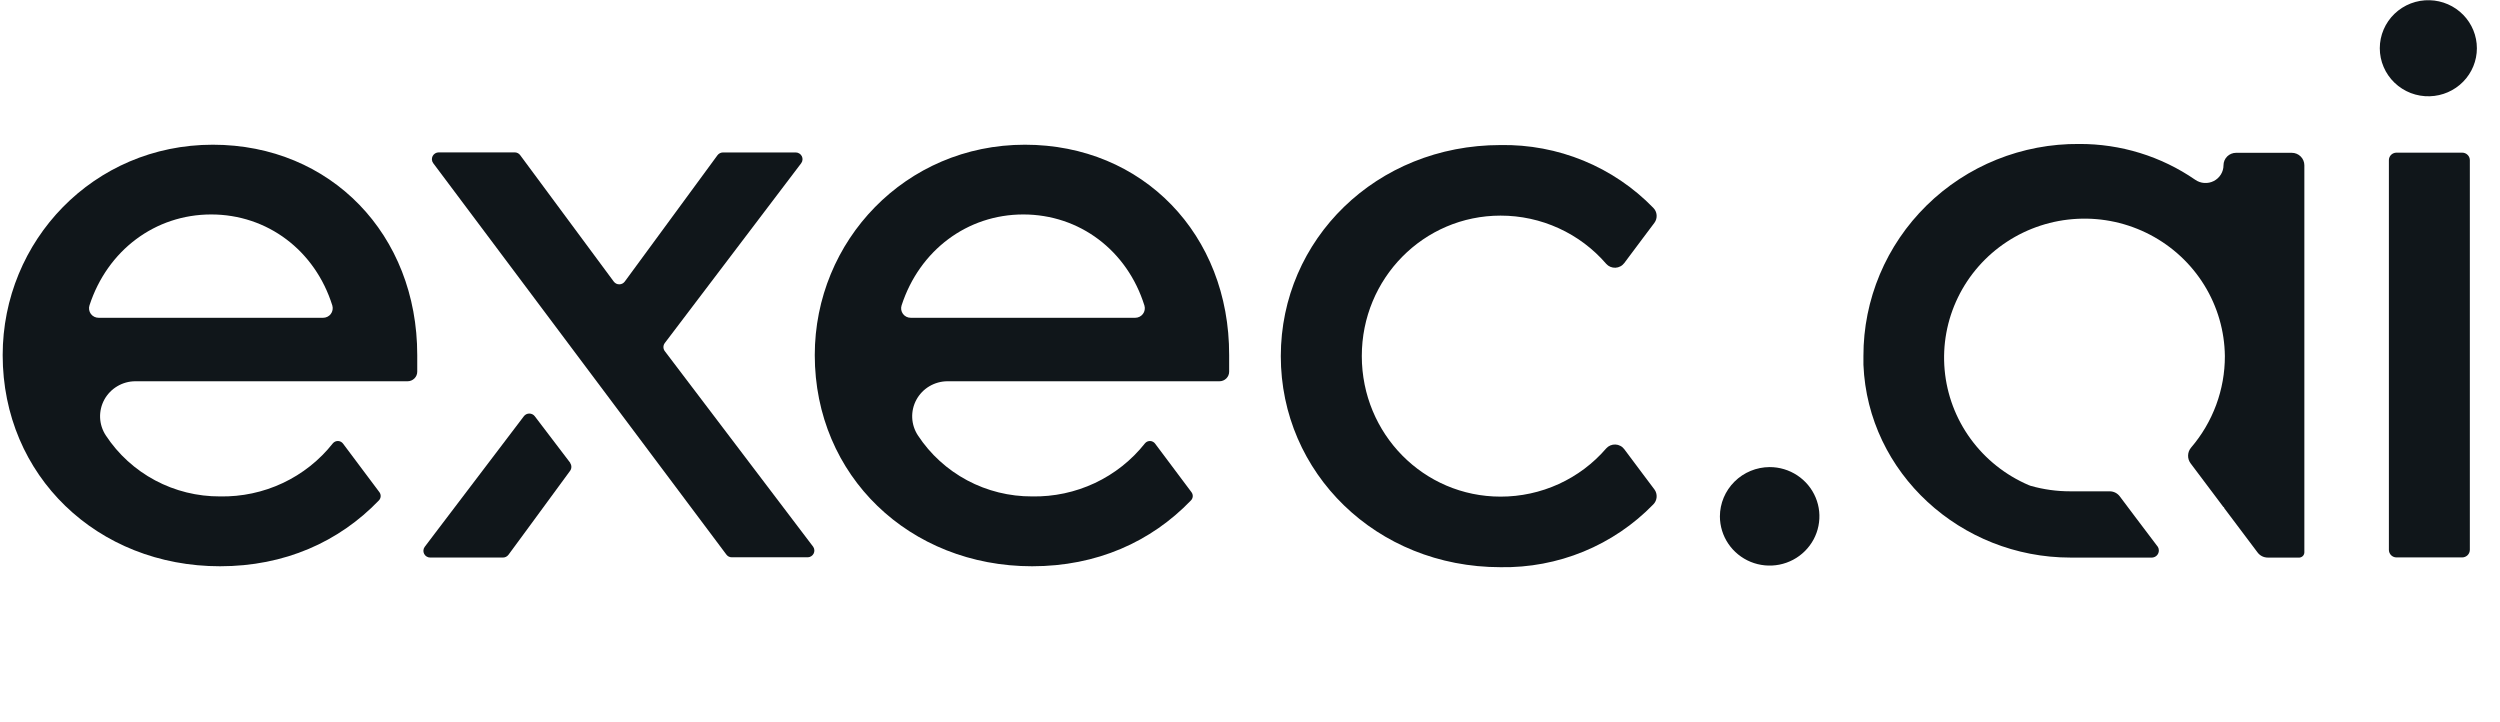
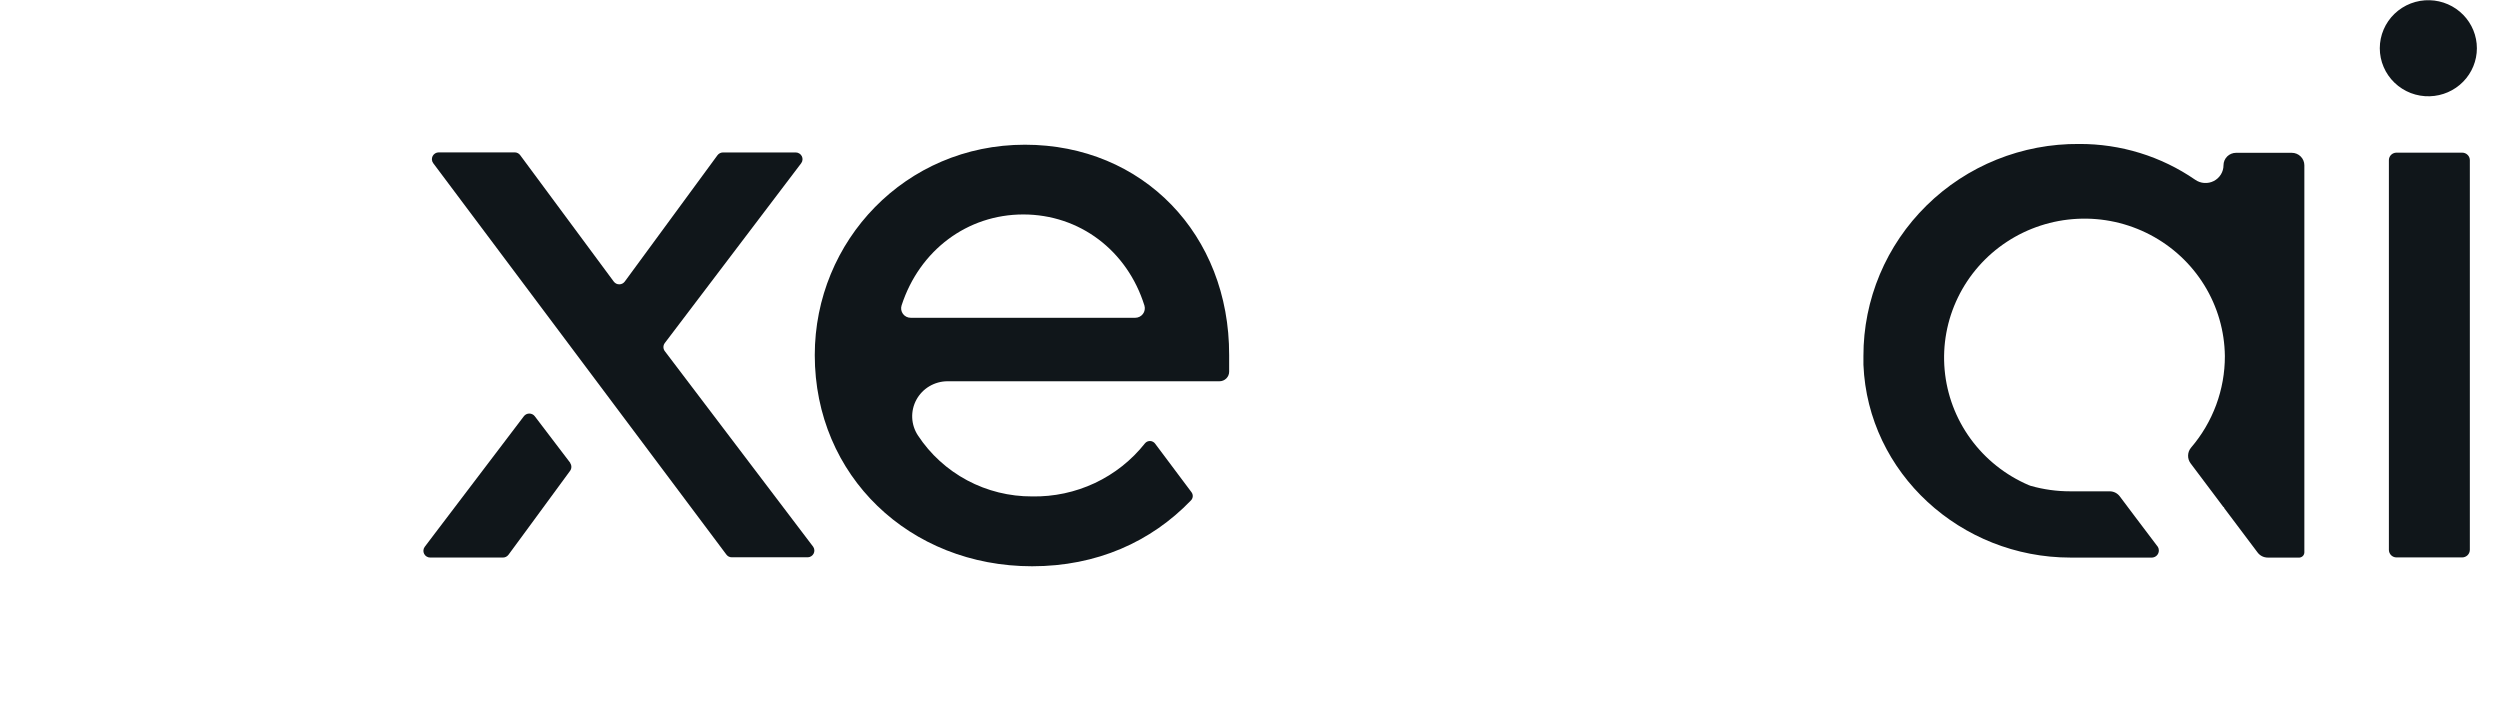
<svg xmlns="http://www.w3.org/2000/svg" width="97" height="28" viewBox="0 0 97 28" fill="none">
-   <path d="M8.256 5.615C3.622 5.615 0.104 9.344 0.104 13.778C0.104 18.462 3.778 21.971 8.537 21.971C11.041 21.971 13.152 21.027 14.701 19.416C14.742 19.373 14.767 19.317 14.77 19.258C14.773 19.199 14.755 19.141 14.719 19.094L13.308 17.21C13.286 17.18 13.256 17.156 13.223 17.139C13.189 17.121 13.152 17.112 13.114 17.111C13.076 17.11 13.039 17.118 13.004 17.133C12.97 17.149 12.939 17.172 12.915 17.201C12.397 17.857 11.732 18.385 10.972 18.742C10.212 19.1 9.378 19.277 8.537 19.261C7.658 19.265 6.792 19.051 6.018 18.638C5.244 18.225 4.587 17.626 4.107 16.897C3.972 16.692 3.895 16.455 3.884 16.21C3.874 15.966 3.93 15.723 4.047 15.507C4.165 15.292 4.339 15.112 4.551 14.986C4.763 14.86 5.006 14.793 5.253 14.793H15.816C15.915 14.793 16.009 14.753 16.079 14.684C16.149 14.615 16.189 14.521 16.189 14.423V13.78C16.194 9.099 12.832 5.615 8.256 5.615ZM12.536 12.33H3.831C3.772 12.331 3.713 12.318 3.66 12.292C3.607 12.266 3.561 12.228 3.526 12.181C3.491 12.133 3.468 12.079 3.459 12.021C3.449 11.963 3.454 11.904 3.472 11.848C4.168 9.713 6.017 8.321 8.194 8.321C10.372 8.321 12.226 9.714 12.896 11.859C12.911 11.914 12.914 11.972 12.903 12.028C12.893 12.085 12.869 12.138 12.834 12.183C12.8 12.229 12.755 12.266 12.703 12.291C12.651 12.317 12.594 12.33 12.536 12.33Z" fill="#10161A" />
  <path d="M31.553 21.216L25.797 13.628C25.761 13.582 25.741 13.525 25.741 13.467C25.741 13.409 25.761 13.352 25.797 13.306L31.085 6.335C31.115 6.296 31.133 6.25 31.137 6.201C31.142 6.153 31.133 6.104 31.111 6.061C31.089 6.017 31.055 5.98 31.013 5.955C30.971 5.929 30.923 5.915 30.874 5.915H28.051C28.01 5.915 27.969 5.925 27.932 5.944C27.895 5.962 27.863 5.99 27.838 6.023L24.241 10.924C24.216 10.957 24.184 10.985 24.147 11.004C24.11 11.023 24.069 11.032 24.027 11.032C23.985 11.032 23.944 11.023 23.907 11.004C23.87 10.985 23.838 10.957 23.813 10.924L20.183 6.02C20.159 5.986 20.127 5.959 20.09 5.941C20.053 5.922 20.012 5.912 19.97 5.912H17.023C16.974 5.912 16.926 5.926 16.884 5.951C16.842 5.977 16.809 6.013 16.786 6.056C16.764 6.1 16.755 6.148 16.758 6.196C16.762 6.245 16.779 6.291 16.808 6.33L28.183 21.517C28.207 21.55 28.239 21.577 28.276 21.596C28.313 21.614 28.354 21.624 28.396 21.623H31.345C31.392 21.621 31.437 21.607 31.477 21.581C31.516 21.556 31.548 21.521 31.569 21.48C31.59 21.438 31.6 21.392 31.597 21.346C31.594 21.3 31.579 21.255 31.553 21.216ZM22.128 17.962L20.749 16.15C20.724 16.117 20.692 16.091 20.655 16.073C20.619 16.055 20.578 16.046 20.537 16.046C20.496 16.046 20.456 16.055 20.419 16.073C20.383 16.091 20.351 16.117 20.326 16.15L18.726 18.257L16.86 20.714L16.481 21.215C16.452 21.253 16.433 21.3 16.429 21.348C16.424 21.396 16.433 21.445 16.456 21.489C16.477 21.532 16.511 21.569 16.553 21.594C16.595 21.62 16.643 21.633 16.693 21.633H19.514C19.555 21.633 19.596 21.623 19.633 21.605C19.67 21.586 19.702 21.559 19.727 21.527L20.446 20.55L22.12 18.268C22.152 18.223 22.169 18.17 22.169 18.115C22.169 18.061 22.152 18.007 22.12 17.962H22.128Z" fill="#10161A" />
  <path d="M39.766 5.615C35.131 5.615 31.613 9.344 31.613 13.778C31.613 18.462 35.287 21.971 40.047 21.971C42.551 21.971 44.659 21.027 46.209 19.416C46.251 19.373 46.275 19.317 46.279 19.258C46.282 19.199 46.263 19.141 46.227 19.094L44.816 17.21C44.794 17.18 44.765 17.156 44.731 17.139C44.698 17.121 44.661 17.112 44.623 17.111C44.585 17.11 44.548 17.118 44.513 17.133C44.479 17.149 44.449 17.172 44.425 17.201C43.906 17.857 43.241 18.384 42.481 18.742C41.721 19.099 40.888 19.277 40.047 19.261C39.168 19.265 38.302 19.051 37.528 18.638C36.754 18.225 36.097 17.626 35.617 16.897C35.482 16.692 35.405 16.456 35.394 16.212C35.383 15.968 35.439 15.726 35.555 15.511C35.672 15.296 35.844 15.115 36.056 14.989C36.267 14.863 36.508 14.795 36.755 14.793H47.317C47.416 14.793 47.511 14.753 47.581 14.684C47.651 14.615 47.691 14.521 47.691 14.423V13.78C47.704 9.099 44.342 5.615 39.766 5.615ZM44.046 12.33H35.341C35.282 12.331 35.223 12.318 35.17 12.292C35.117 12.266 35.071 12.228 35.036 12.181C35.001 12.133 34.978 12.079 34.968 12.021C34.959 11.963 34.964 11.904 34.982 11.848C35.677 9.713 37.527 8.321 39.704 8.321C41.882 8.321 43.736 9.714 44.405 11.859C44.421 11.914 44.424 11.972 44.413 12.028C44.403 12.085 44.379 12.138 44.344 12.183C44.309 12.229 44.264 12.266 44.213 12.291C44.161 12.317 44.104 12.33 44.046 12.33Z" fill="#10161A" />
-   <path d="M63.769 18.428L63.022 17.429C62.982 17.375 62.931 17.331 62.871 17.3C62.812 17.268 62.747 17.25 62.679 17.247C62.612 17.244 62.545 17.256 62.483 17.282C62.421 17.308 62.366 17.347 62.322 17.397C61.816 17.985 61.188 18.456 60.48 18.78C59.772 19.103 59.001 19.27 58.222 19.269C55.236 19.269 52.84 16.836 52.838 13.818C52.836 10.801 55.236 8.366 58.222 8.366C59.001 8.365 59.772 8.533 60.479 8.856C61.187 9.179 61.816 9.651 62.322 10.238C62.366 10.288 62.421 10.327 62.483 10.353C62.545 10.379 62.612 10.391 62.679 10.388C62.747 10.385 62.812 10.367 62.871 10.335C62.931 10.304 62.982 10.259 63.022 10.206L63.769 9.207L64.19 8.647C64.255 8.56 64.285 8.454 64.277 8.346C64.269 8.239 64.223 8.138 64.146 8.062C63.381 7.275 62.46 6.652 61.44 6.233C60.421 5.815 59.325 5.609 58.222 5.628C53.4 5.628 49.697 9.289 49.695 13.818C49.694 18.348 53.4 22.007 58.222 22.007C59.325 22.026 60.421 21.82 61.44 21.402C62.46 20.983 63.381 20.36 64.146 19.573C64.223 19.497 64.269 19.396 64.277 19.289C64.285 19.181 64.255 19.075 64.19 18.988L63.769 18.428Z" fill="#10161A" />
-   <path d="M68.663 18.123C68.151 18.125 67.661 18.327 67.3 18.686C66.938 19.044 66.734 19.529 66.732 20.035C66.733 20.413 66.846 20.783 67.059 21.097C67.271 21.411 67.573 21.655 67.925 21.8C68.278 21.944 68.666 21.982 69.04 21.908C69.415 21.834 69.759 21.652 70.028 21.384C70.298 21.117 70.482 20.777 70.556 20.406C70.631 20.035 70.593 19.651 70.446 19.302C70.3 18.953 70.053 18.655 69.735 18.445C69.418 18.235 69.045 18.123 68.663 18.123Z" fill="#10161A" />
  <path d="M89.409 6.411V21.433C89.408 21.483 89.389 21.531 89.355 21.568C89.321 21.605 89.274 21.628 89.224 21.634H87.99C87.913 21.634 87.837 21.616 87.768 21.582C87.699 21.547 87.639 21.497 87.594 21.436L87.503 21.315L86.294 19.707V19.668C86.294 19.668 86.284 19.679 86.277 19.684L85.811 19.063L85.782 19.025L84.994 17.976C84.928 17.887 84.894 17.779 84.898 17.669C84.901 17.558 84.942 17.453 85.013 17.368C85.863 16.376 86.328 15.116 86.325 13.815C86.314 12.845 86.039 11.896 85.528 11.067C85.018 10.239 84.291 9.563 83.425 9.109C82.558 8.655 81.585 8.441 80.606 8.49C79.627 8.538 78.679 8.847 77.863 9.384C77.047 9.921 76.392 10.666 75.968 11.541C75.543 12.415 75.365 13.387 75.452 14.353C75.539 15.32 75.888 16.245 76.462 17.031C77.036 17.818 77.814 18.436 78.713 18.822C78.739 18.832 78.767 18.84 78.791 18.851C79.289 18.992 79.804 19.064 80.322 19.063H81.854C81.931 19.063 82.007 19.081 82.076 19.115C82.144 19.15 82.204 19.2 82.249 19.261L82.828 20.032L83.478 20.892L83.684 21.164L83.725 21.218C83.751 21.261 83.764 21.309 83.763 21.358C83.764 21.429 83.737 21.496 83.689 21.547C83.641 21.599 83.574 21.629 83.504 21.634H80.333C76.079 21.634 72.475 18.362 72.301 14.153C72.301 14.04 72.301 13.926 72.301 13.812C72.299 12.726 72.515 11.651 72.936 10.648C73.357 9.646 73.974 8.736 74.753 7.971C75.531 7.206 76.455 6.601 77.471 6.192C78.487 5.783 79.574 5.577 80.671 5.586C82.279 5.579 83.851 6.063 85.171 6.973C85.275 7.046 85.398 7.09 85.525 7.099C85.653 7.108 85.781 7.082 85.894 7.024C86.008 6.966 86.104 6.878 86.17 6.77C86.237 6.662 86.272 6.538 86.272 6.411C86.272 6.283 86.324 6.161 86.415 6.07C86.507 5.98 86.631 5.929 86.76 5.929H88.92C88.984 5.929 89.047 5.941 89.107 5.965C89.166 5.989 89.22 6.025 89.265 6.07C89.311 6.114 89.347 6.168 89.371 6.226C89.396 6.285 89.409 6.348 89.409 6.411Z" fill="#10161A" />
  <path d="M94.275 0.009C94.023 0.001 93.772 0.044 93.537 0.134C93.302 0.225 93.088 0.361 92.907 0.535C92.727 0.708 92.583 0.916 92.485 1.146C92.386 1.376 92.336 1.623 92.336 1.872C92.336 2.121 92.386 2.368 92.485 2.598C92.583 2.828 92.727 3.036 92.907 3.209C93.088 3.383 93.302 3.519 93.537 3.61C93.772 3.7 94.023 3.743 94.275 3.735C94.764 3.721 95.229 3.519 95.57 3.171C95.912 2.823 96.103 2.357 96.103 1.872C96.103 1.387 95.912 0.921 95.57 0.573C95.229 0.225 94.764 0.023 94.275 0.009ZM95.534 5.923H92.984C92.945 5.923 92.907 5.93 92.871 5.945C92.835 5.959 92.802 5.981 92.775 6.008C92.747 6.035 92.725 6.068 92.711 6.103C92.696 6.139 92.688 6.177 92.689 6.216V21.335C92.689 21.412 92.72 21.487 92.775 21.542C92.831 21.597 92.906 21.628 92.984 21.628H95.534C95.612 21.627 95.687 21.596 95.743 21.541C95.798 21.486 95.829 21.412 95.83 21.335V6.216C95.83 6.138 95.799 6.063 95.743 6.009C95.688 5.954 95.612 5.923 95.534 5.923Z" fill="#10161A" />
</svg>